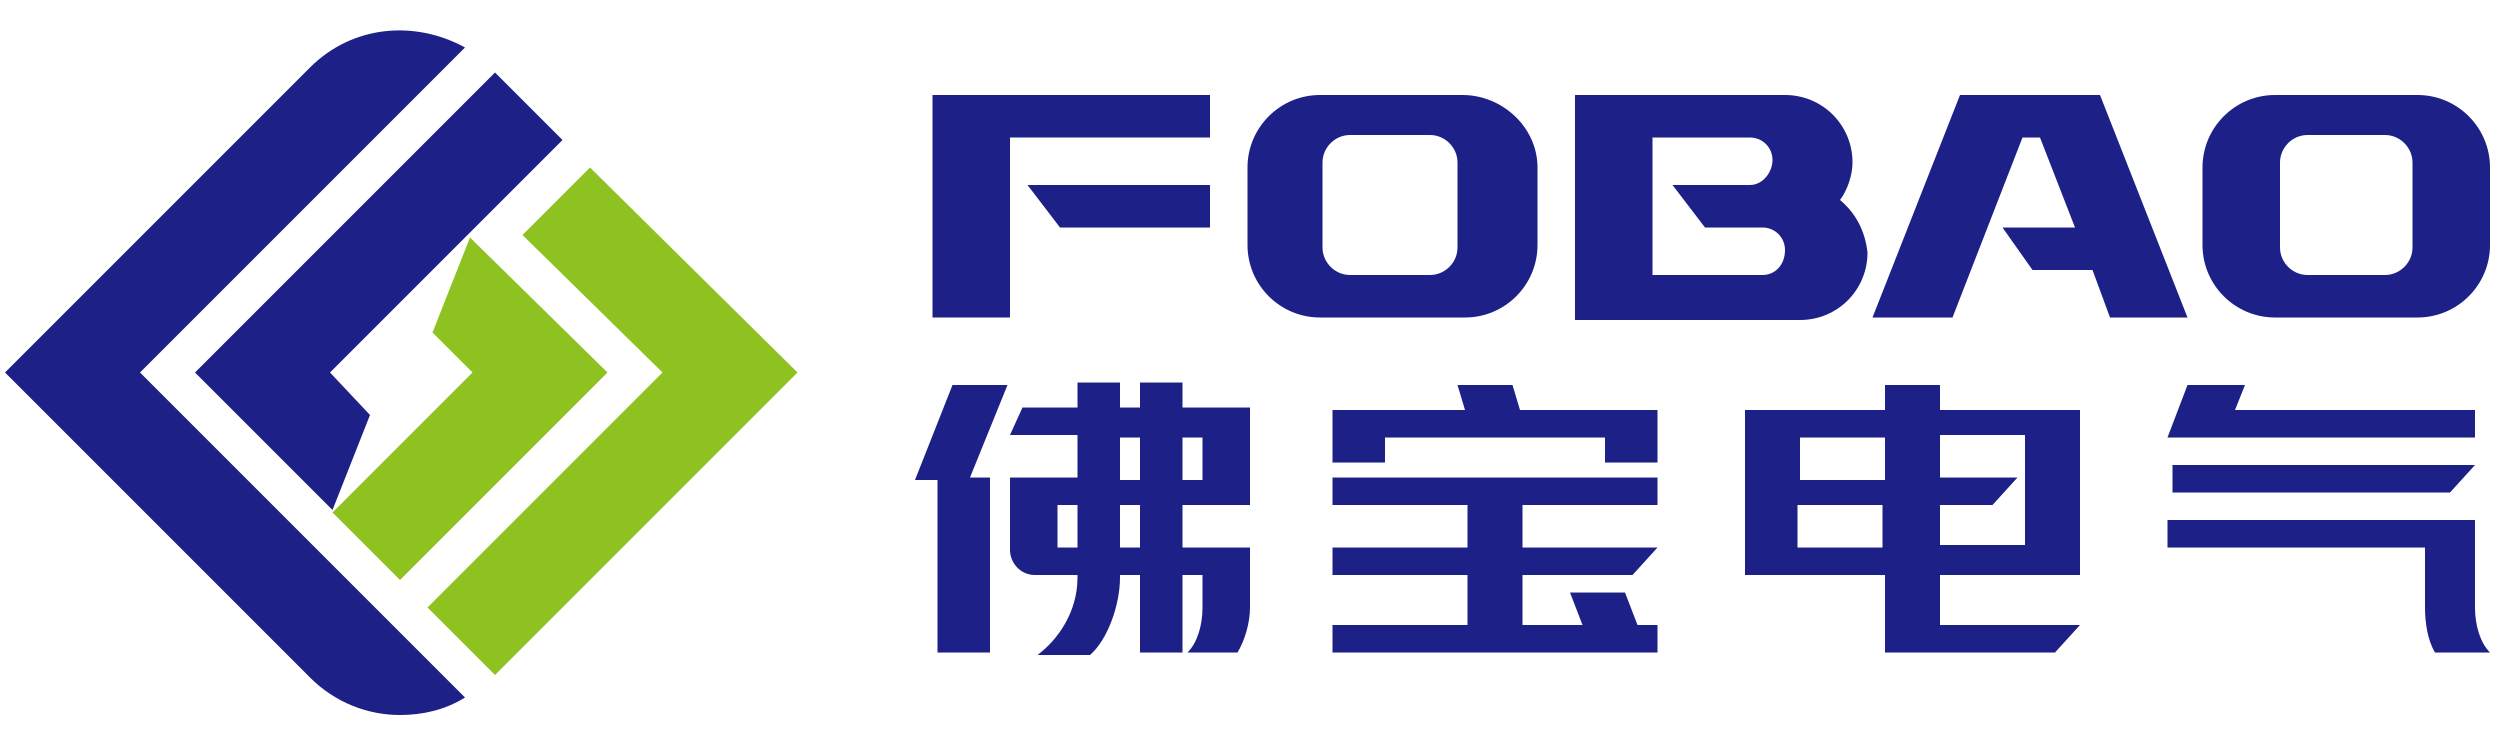
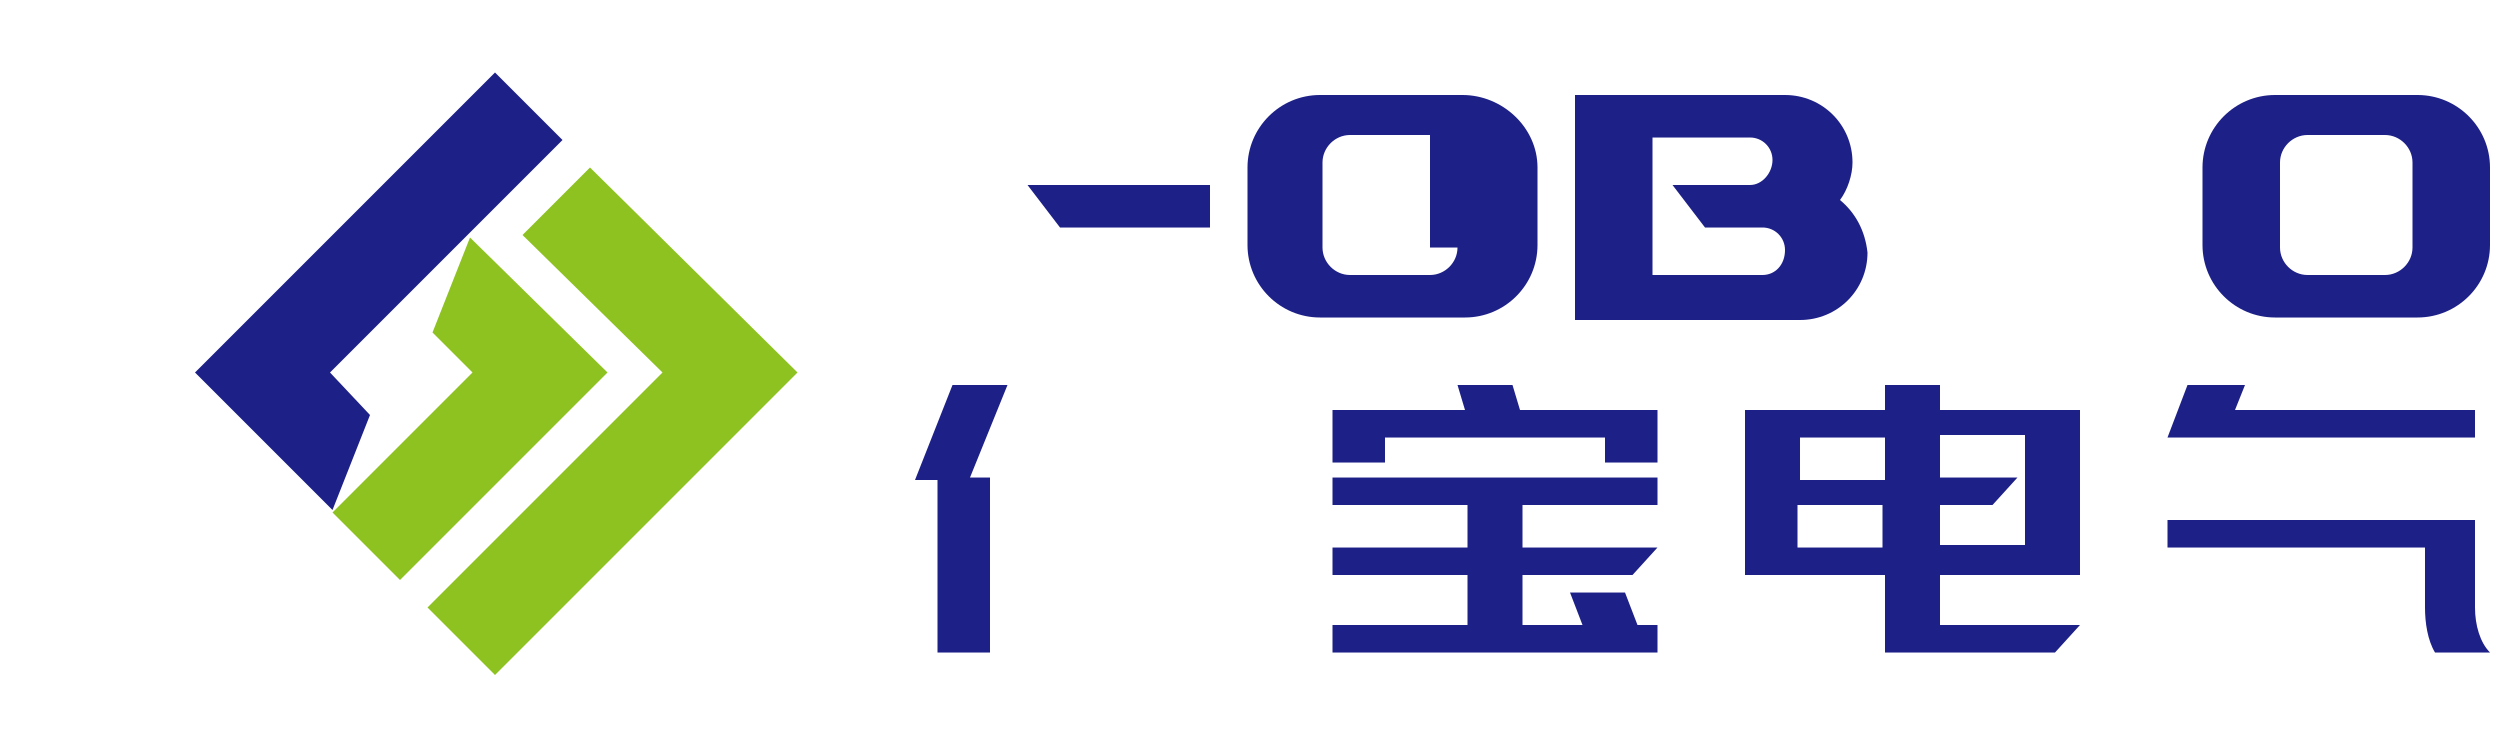
<svg xmlns="http://www.w3.org/2000/svg" version="1.1" id="Layer_1" x="0px" y="0px" viewBox="0 0 100 30" style="enable-background:new 0 0 100 30;" xml:space="preserve">
  <style type="text/css">
	.st0{fill:#1D2087;}
	.st1{fill:#8DC220;}
</style>
  <g>
    <g>
      <g>
        <polygon class="st0" points="19.8,2.9 7.8,14.9 13.3,20.4 14.8,16.6 13.2,14.9 22.5,5.6    " />
        <polygon class="st1" points="17.3,13.3 18.9,14.9 13.3,20.5 16,23.2 24.3,14.9 18.8,9.5    " />
      </g>
      <g>
-         <path class="st0" d="M5.6,14.9l13-13c-2-1.1-4.5-0.9-6.2,0.8L0.2,14.9l12.2,12.2c1,1,2.3,1.5,3.6,1.5c0.9,0,1.8-0.2,2.6-0.7     L5.6,14.9z" />
        <polygon class="st1" points="20.9,9.4 26.5,14.9 17.1,24.3 19.8,27 31.9,14.9 23.6,6.7    " />
      </g>
    </g>
    <g>
      <g>
-         <polygon class="st0" points="83.7,3.8 81.5,3.8 80.9,3.8 80.5,3.8 78.4,3.8 74.9,12.7 78.1,12.7 80.9,5.5 81.6,5.5 83,9.1      80.1,9.1 81.3,10.8 83.7,10.8 84.4,12.7 87.5,12.7 84,3.8    " />
        <path class="st0" d="M73.6,8c0.3-0.4,0.5-1,0.5-1.5c0-1.5-1.2-2.7-2.7-2.7h-5.3v0h-3.1v9h2.7h0.5h5.8c1.5,0,2.7-1.2,2.7-2.7     C74.6,9.2,74.2,8.5,73.6,8z M70.5,11h-4.4V5.5H70c0.5,0,0.9,0.4,0.9,0.9S70.5,7.4,70,7.4h-3.1l1.3,1.7h2.3c0.5,0,0.9,0.4,0.9,0.9     C71.4,10.6,71,11,70.5,11z" />
-         <polygon class="st0" points="38.7,3.8 37.3,3.8 37.3,12.7 40.4,12.7 40.4,5.5 48.4,5.5 48.4,3.8 40.4,3.8    " />
        <polygon class="st0" points="42.4,9.1 48.4,9.1 48.4,7.4 41.1,7.4    " />
        <path class="st0" d="M96.7,3.8L96.7,3.8L96.7,3.8l-5.7,0h0v0c-1.6,0-2.9,1.3-2.9,2.9v3.1c0,1.6,1.3,2.9,2.9,2.9v0h0h5.7h0v0     c1.6,0,2.9-1.3,2.9-2.9V6.7C99.6,5.1,98.3,3.8,96.7,3.8z M92.3,11c-0.6,0-1.1-0.5-1.1-1.1V6.5c0-0.6,0.5-1.1,1.1-1.1h3.1     c0.6,0,1.1,0.5,1.1,1.1v3.4c0,0.6-0.5,1.1-1.1,1.1H92.3z" />
-         <path class="st0" d="M58.5,3.8h-2.7h-0.4h-2.6c-1.6,0-2.9,1.3-2.9,2.9v3.1c0,1.6,1.3,2.9,2.9,2.9h2.3h0.3h3.2     c1.6,0,2.9-1.3,2.9-2.9V6.7C61.5,5.1,60.1,3.8,58.5,3.8z M58.3,9.9c0,0.6-0.5,1.1-1.1,1.1h-1.9h-0.3h-1c-0.6,0-1.1-0.5-1.1-1.1     V6.5c0-0.6,0.5-1.1,1.1-1.1h1.3h0.4h1.5c0.6,0,1.1,0.5,1.1,1.1V9.9z" />
+         <path class="st0" d="M58.5,3.8h-2.7h-0.4h-2.6c-1.6,0-2.9,1.3-2.9,2.9v3.1c0,1.6,1.3,2.9,2.9,2.9h2.3h0.3h3.2     c1.6,0,2.9-1.3,2.9-2.9V6.7C61.5,5.1,60.1,3.8,58.5,3.8z M58.3,9.9c0,0.6-0.5,1.1-1.1,1.1h-1.9h-0.3h-1c-0.6,0-1.1-0.5-1.1-1.1     V6.5c0-0.6,0.5-1.1,1.1-1.1h1.3h0.4h1.5V9.9z" />
      </g>
      <g>
        <polygon class="st0" points="38.1,15.4 36.6,19.2 37.5,19.2 37.5,26.1 39.6,26.1 39.6,19.1 38.8,19.1 40.3,15.4    " />
        <polygon class="st0" points="64.2,16.4 60.8,16.4 60.5,15.4 58.3,15.4 58.6,16.4 55.4,16.4 54.2,16.4 53.3,16.4 53.3,18.5      55.4,18.5 55.4,17.5 64.2,17.5 64.2,18.5 66.3,18.5 66.3,16.4 64.7,16.4    " />
        <path class="st0" d="M81,16.4h-3.4v-1h-2.2v1h-3.4h-1.3h-0.9V23h0.9h1.3h3.4v3.1h6.8l1-1.1h-5.6v-2H81h0.6h1.6v-6.6h-1.6H81z      M75.4,17.5v1.7h-3.4v-1.7H75.4z M71.9,21.9v-1.7h3.4v1.7H71.9z M77.6,21.9v-1.7h2.1l1-1.1h-3.1v-1.7H81v4.4H77.6z" />
-         <polygon class="st0" points="86.9,19.7 98,19.7 99,18.6 86.9,18.6    " />
        <polygon class="st0" points="53.3,19.1 53.3,20.2 58.7,20.2 58.7,21.9 53.3,21.9 53.3,23 58.7,23 58.7,25 53.3,25 53.3,26.1      58.7,26.1 60.9,26.1 66.3,26.1 66.3,25 65.5,25 65,23.7 62.8,23.7 63.3,25 60.9,25 60.9,23 65.3,23 66.3,21.9 60.9,21.9      60.9,20.2 66.3,20.2 66.3,19.1    " />
-         <path class="st0" d="M50,21.9h-2.7v-1.7H50v-0.3v-0.8v-2.8h-1.6h-0.3h-0.8v-1h-1.7v1h-0.8l0-1h-1.7l0,1h-2.2l-0.5,1.1h2.7l0,1.7     h-0.8h-1.9v1.1V22c0,0.5,0.4,1,1,1h0.7h0.2h0.8v0.1c0,1.4-0.8,2.5-1.6,3.1h2.1c0.7-0.6,1.2-2,1.2-3.1V23h0.8v3.1h1.7V23h0.8v1.3     c0,0.7-0.2,1.4-0.6,1.8h2c0.3-0.5,0.5-1.2,0.5-1.8v-1.6h0V21.9z M48.1,17.5v1.7h-0.8v-1.7H48.1z M44.8,17.5h0.8v1.7h-0.8     L44.8,17.5z M42.3,21.9v-1.7h0.8l0,1.7H42.3z M44.8,21.9l0-1.7h0.8v1.7H44.8z" />
        <path class="st0" d="M99,24.3v-2.4h0v-1.1H86.7v1.1H97v2.4c0,0.6,0.1,1.3,0.4,1.8h2.2C99.2,25.7,99,25,99,24.3z" />
        <polygon class="st0" points="89,17.5 99,17.5 99,16.4 89.4,16.4 89.8,15.4 87.5,15.4 86.7,17.5 87.9,17.5    " />
      </g>
    </g>
  </g>
</svg>